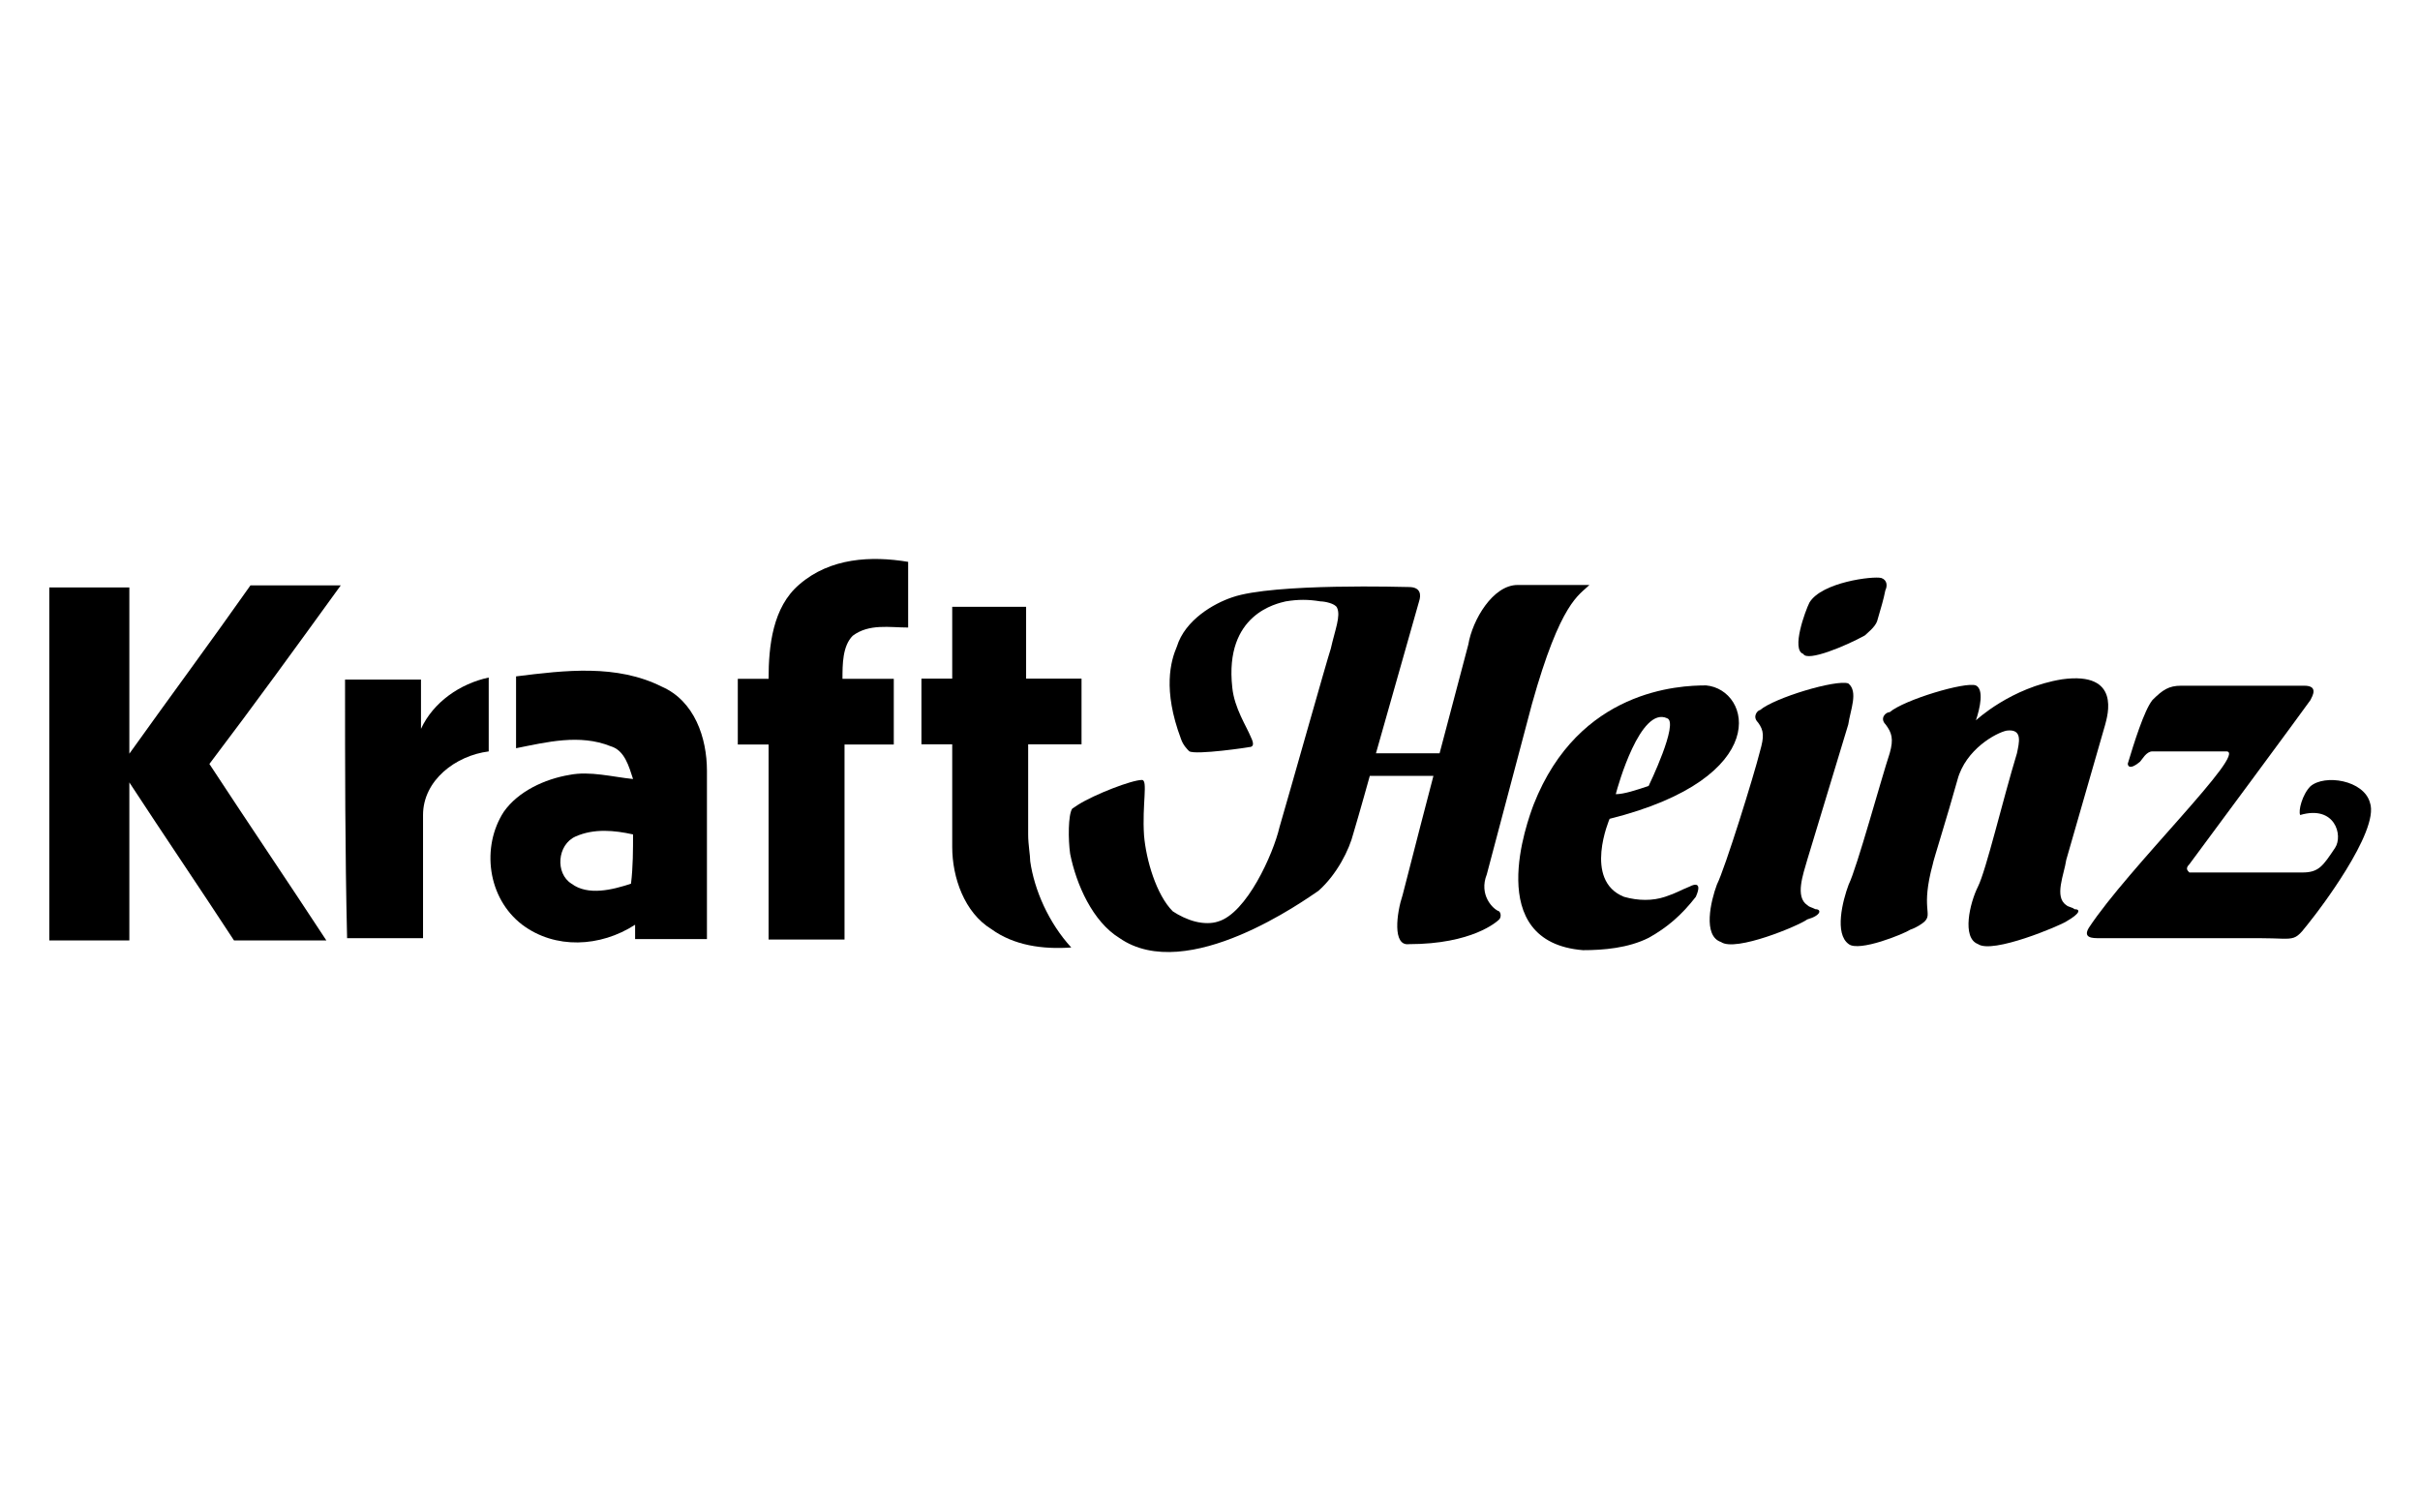
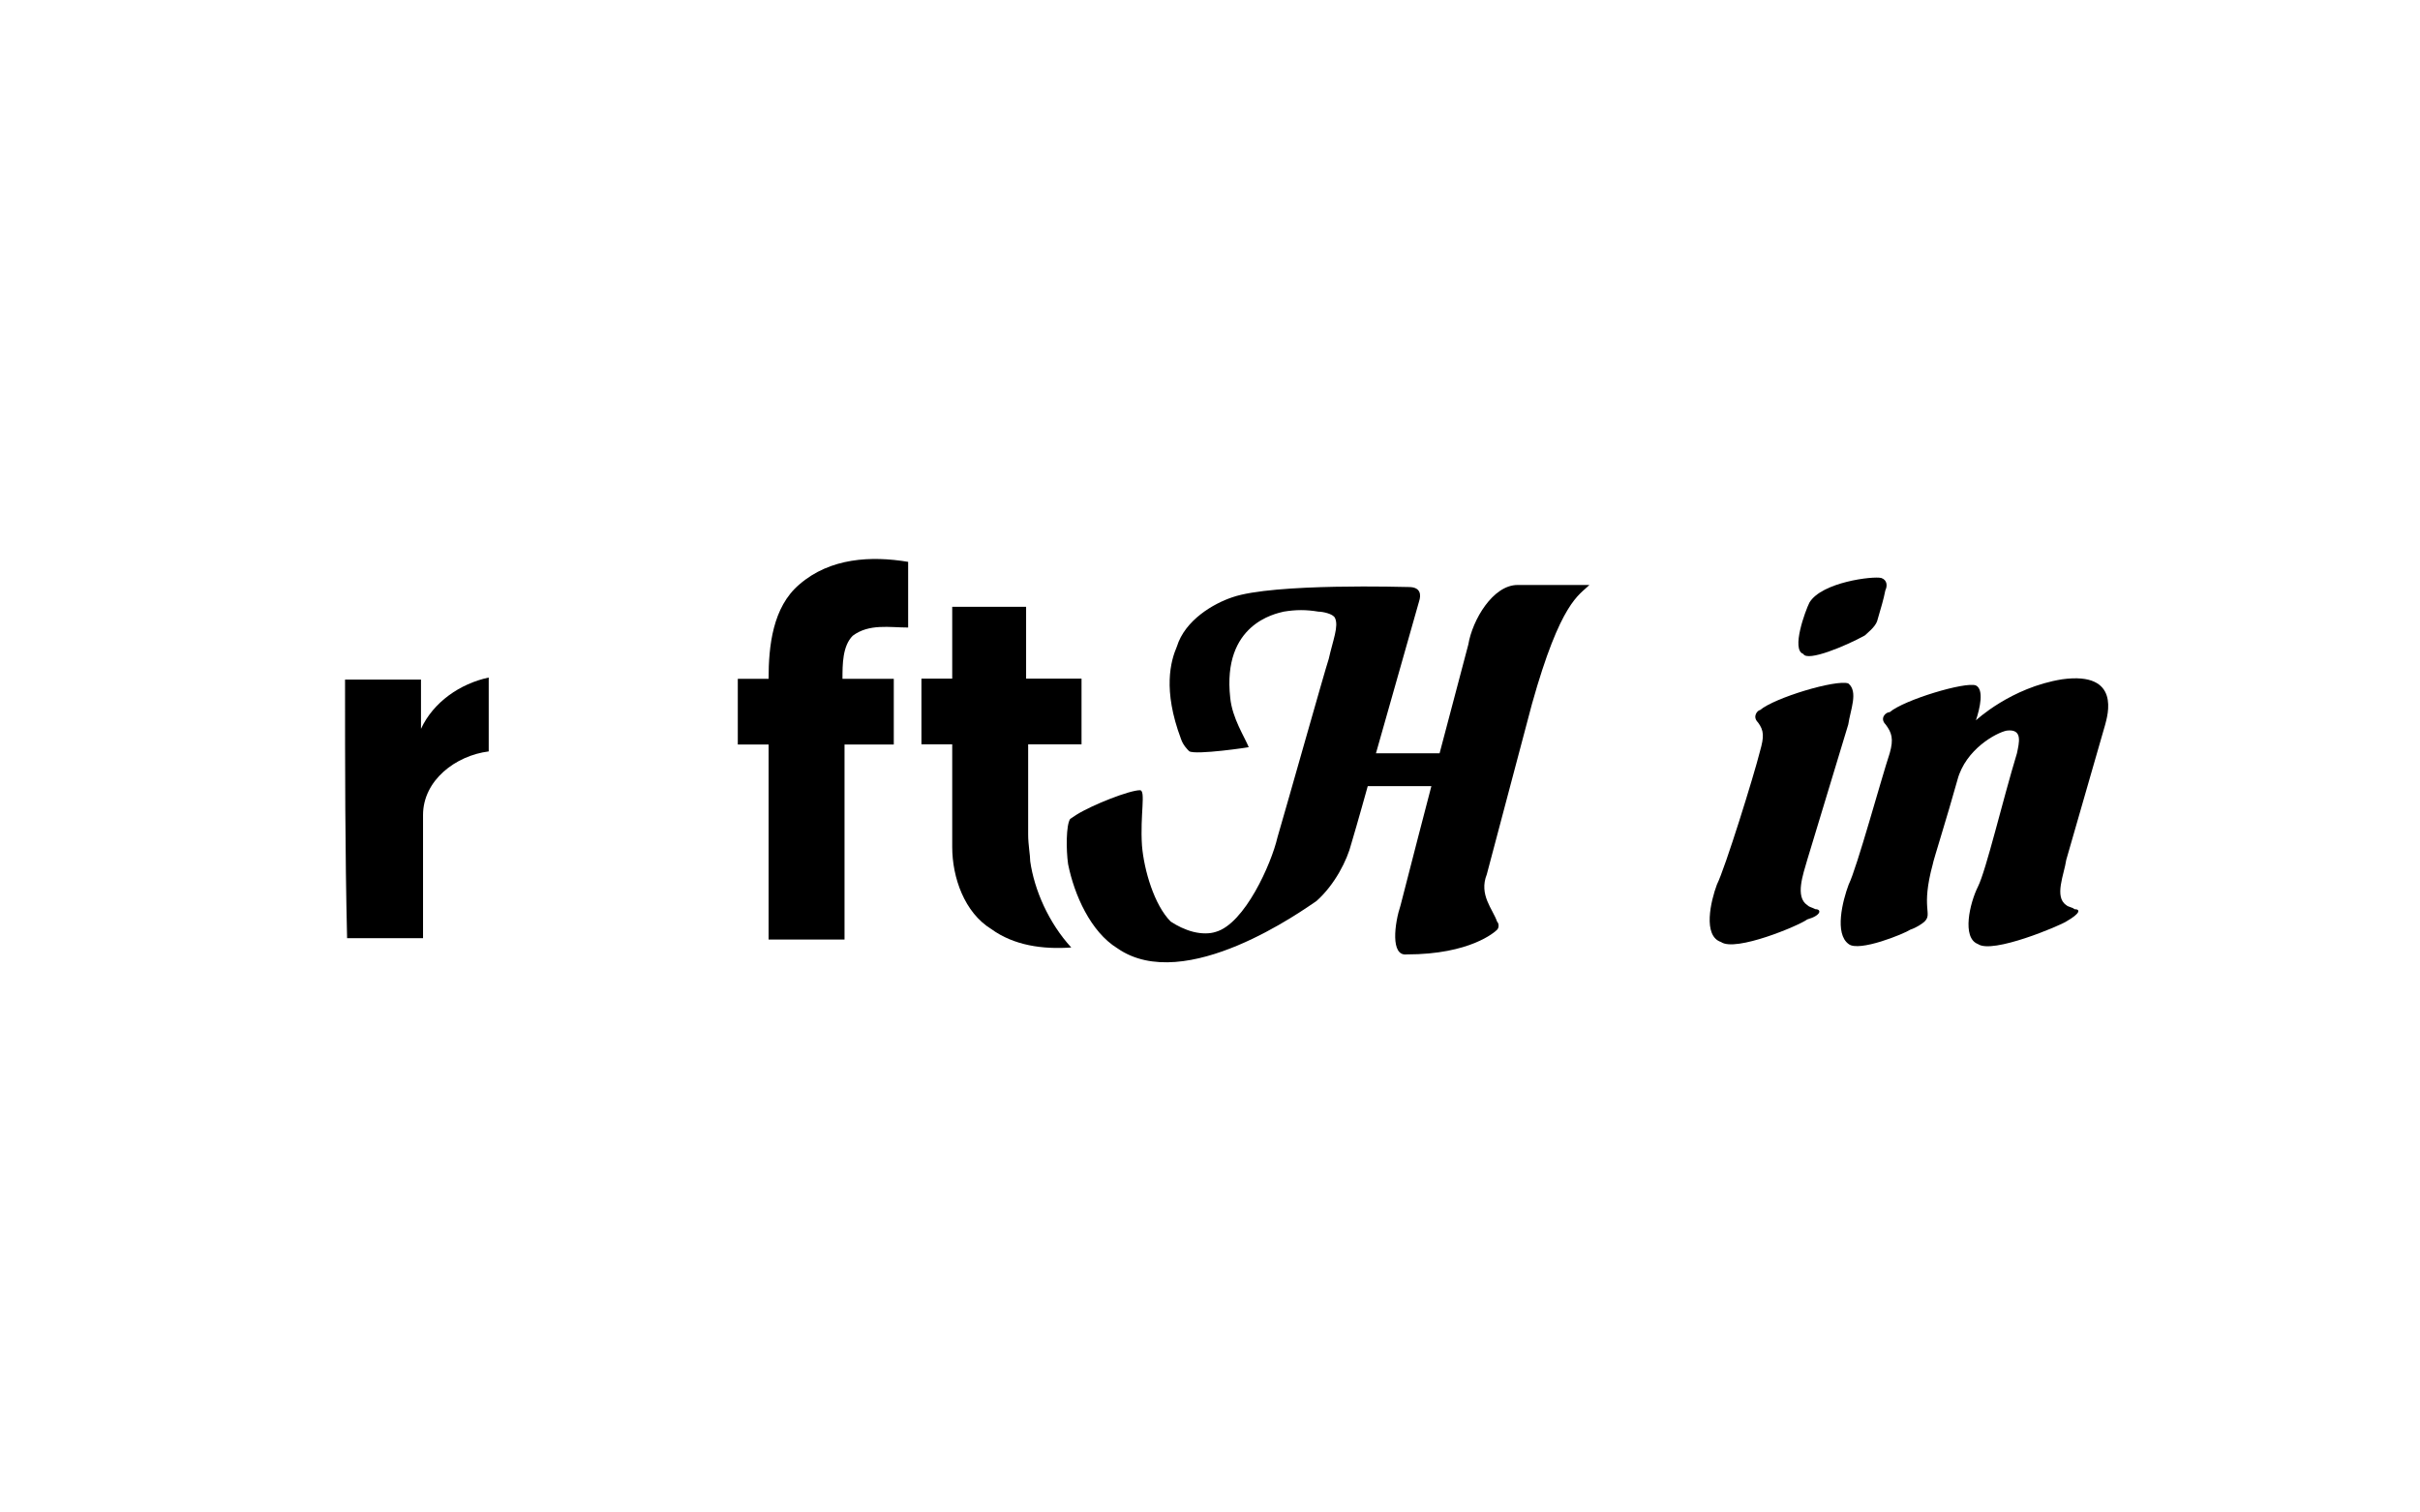
<svg xmlns="http://www.w3.org/2000/svg" version="1.1" id="svg3536" x="0px" y="0px" viewBox="0 0 160 100" style="enable-background:new 0 0 160 100;" xml:space="preserve">
  <style type="text/css">
	.st0{fill:none;}
</style>
  <g id="layer1" transform="translate(-342.043,-216.086)">
    <g id="g30" transform="matrix(1.357,0,0,-1.357,462.808,237.613)">
      <path id="path32" d="M-36.3-20.4c0,1.1,0,2.1,0,3.2c-0.9,0-1.8,0-2.7,0c0,1.2,0,2.3,0,3.5c-1.2,0-2.4,0-3.6,0v-3.5h-1.5    c0-1.1,0-2.1,0-3.2h1.5l0,0l0,0c0-1,0-1.9,0-2.9l0,0c0-0.1,0-0.2,0-0.2c0-0.1,0-0.1,0-0.2l0,0c0-0.6,0-1.1,0-1.7    c0-1.5,0.6-3.2,1.9-4c1.1-0.8,2.5-1,3.9-0.9c-1.1,1.2-1.8,2.8-2,4.2l0,0l0,0c0,0.3-0.1,0.8-0.1,1.3c0,0.1,0,0.2,0,0.3    c0,0.3,0,0.6,0,0.8c0,1.1,0,2.2,0,3.3C-38.1-20.4-37.2-20.4-36.3-20.4" />
    </g>
    <g id="g34" transform="matrix(1.357,0,0,-1.357,442.389,224.058)">
      <path id="path36" d="M-29.7-24.7c0,1.1,0,2.1,0,3.2c-1.8,0.3-3.8,0.2-5.3-1.1c-1.3-1.1-1.5-3-1.5-4.6l0,0l0,0H-38    c0-1.1,0-2.1,0-3.2h1.3c0.1,0,0.2,0,0.2,0l0,0l0,0v-1.7l0,0c0-2.6,0-5.2,0-7.8h1.7c0.7,0,1.3,0,2,0c0,2.6,0,5.3,0,7.9l0,0v1.6h2.4    c0,1.1,0,2.1,0,3.2c0,0-2.4,0-2.5,0c0,0.7,0,1.6,0.5,2.1C-31.6-24.5-30.6-24.7-29.7-24.7" />
    </g>
    <g id="g38" transform="matrix(1.357,0,0,-1.357,410.495,260.535)">
-       <path id="path40" d="M-19.5-13h1.6c0.3,0,0.6,0,0.9,0h1c0,2.7,0,5.5,0,8.2c0,1.6-0.6,3.4-2.2,4.1c-2.2,1.1-4.7,0.8-7.1,0.5    c0-1.2,0-2.3,0-3.5c1.5,0.3,3.1,0.7,4.6,0.1c0.7-0.2,0.9-1,1.1-1.6c-1,0.1-2.1,0.4-3.1,0.2c-1.2-0.2-2.5-0.8-3.2-1.8    C-27-8.5-26.7-11-25-12.3c1.6-1.2,3.8-1.1,5.5,0C-19.5-12.5-19.5-12.8-19.5-13 M-19.7-10.3c-0.9-0.3-2.1-0.6-2.9,0    c-0.8,0.5-0.7,1.9,0.2,2.3c0.9,0.4,1.9,0.3,2.8,0.1C-19.6-8.6-19.6-9.5-19.7-10.3" />
-     </g>
+       </g>
    <g id="g42" transform="matrix(1.357,0,0,-1.357,365.522,219.101)">
-       <path id="path44" d="M-5.1-26.3c1.5,0,2.9,0,4.4,0c-2.1-2.9-4.2-5.8-6.4-8.7c1.9-2.9,3.8-5.7,5.7-8.6c-1.5,0-3,0-4.5,0    c-1.7,2.6-3.4,5.1-5.1,7.7c0-2.6,0-5.1,0-7.7c-1.3,0-2.6,0-3.9,0c0,5.7,0,11.5,0,17.2c1.3,0,2.6,0,3.9,0c0-2.7,0-5.4,0-8.1    C-9-31.7-7-29-5.1-26.3" />
-     </g>
+       </g>
    <g id="g46" transform="matrix(1.357,0,0,-1.357,376.662,230.078)">
      <path id="path48" d="M-8.7-22.8c1.2,0,2.5,0,3.7,0c0-0.8,0-1.6,0-2.4c0.6,1.3,1.9,2.2,3.3,2.5c0-1.2,0-2.4,0-3.6    c-1.6-0.2-3.2-1.4-3.2-3.1c0-2,0-4,0-6c-1.2,0-2.5,0-3.7,0C-8.7-31.2-8.7-27-8.7-22.8" />
    </g>
    <g id="g50" transform="matrix(1.357,0,0,-1.357,533.955,254.346)">
-       <path id="path52" d="M-59.1-15c-0.5-0.2-0.6-0.3-1.2-0.5c-0.6-0.2-1.3-0.2-2,0c-2,0.8-0.7,3.8-0.7,3.8c8,2,6.9,6.3,4.7,6.5    c-1.3,0-6.2-0.2-8.4-5.8c-0.3-0.8-2.5-6.7,2.4-7.1c1,0,2.2,0.1,3.2,0.6c0.9,0.5,1.6,1.1,2.3,2C-58.4-14.6-59.1-15-59.1-15     M-60.2-6.8c0.6-0.2-0.9-3.3-0.9-3.3c-0.6-0.2-1.2-0.4-1.6-0.4C-62.6-10.1-61.5-6.2-60.2-6.8" />
-     </g>
+       </g>
    <g id="g54" transform="matrix(1.357,0,0,-1.357,578.936,257.064)">
      <path id="path56" d="M-73.5-14.1c-0.1,0.1-0.3,0.1-0.4,0.2c-0.6,0.4-0.1,1.5,0,2.2l1.9,6.6c0.1,0.4,0.8,2.6-2.1,2.2    c-2.5-0.4-4.2-2-4.2-2c0.2,0.6,0.4,1.5,0,1.7c-0.5,0.2-3.5-0.7-4.2-1.3c-0.2,0-0.5-0.3-0.2-0.6c0.3-0.4,0.4-0.7,0.2-1.4    c-0.4-1.2-1.6-5.6-2-6.4c-0.3-0.8-0.7-2.4,0-2.9c0.5-0.4,2.7,0.5,3,0.7c0.3,0.1,0.6,0.3,0.7,0.4c0.4,0.4-0.2,0.6,0.4,2.8    c0,0.1,0.7,2.3,1.2,4.1c0.4,1.5,1.9,2.3,2.4,2.4c0.8,0.1,0.6-0.6,0.5-1.1c-0.7-2.3-1.5-5.7-1.9-6.5s-0.8-2.5,0-2.8    c0.7-0.5,4,0.9,4.3,1.1C-73.2-14.3-73.2-14.1-73.5-14.1" />
    </g>
    <g id="g58" transform="matrix(1.357,0,0,-1.357,548.784,257.064)">
      <path id="path60" d="M-63.9-14.1c-0.2,0.1-0.3,0.1-0.4,0.2c-0.6,0.4-0.2,1.5,0,2.2l2,6.6c0.1,0.7,0.5,1.6,0,2    c-0.6,0.2-3.6-0.7-4.3-1.3c-0.1,0-0.4-0.3-0.1-0.6c0.3-0.4,0.3-0.7,0.1-1.4c-0.3-1.2-1.7-5.7-2.1-6.5c-0.3-0.8-0.7-2.5,0.2-2.8    c0.7-0.5,3.8,0.8,4.2,1.1C-63.6-14.4-63.6-14.1-63.9-14.1" />
    </g>
    <g id="g62" transform="matrix(1.357,0,0,-1.357,547.301,227.159)">
      <path id="path64" d="M-63.4-23.7c0.2-0.4,2.1,0.4,3,0.9c0.1,0.1,0.5,0.4,0.6,0.7c0.2,0.7,0.3,1,0.4,1.5c0.1,0.2,0.1,0.5-0.2,0.6    c-0.4,0.1-2.9-0.2-3.5-1.2C-63.3-21.6-64-23.5-63.4-23.7" />
    </g>
    <g id="g66" transform="matrix(1.357,0,0,-1.357,613.537,244.46)">
-       <path id="path68" d="M-84.6-18.2c-0.3,1.1-2.2,1.4-2.9,0.8c-0.4-0.4-0.6-1.2-0.5-1.4c1.7,0.5,2.1-1,1.7-1.6    c-0.6-0.9-0.8-1.2-1.6-1.2h-5.5c-0.1,0.1-0.2,0.2,0,0.4c0.3,0.4,5.7,7.7,5.9,8c0.1,0.2,0.4,0.7-0.3,0.7h-6c-0.6,0-0.9-0.2-1.4-0.7    c-0.4-0.5-0.9-2.1-1.2-3.1c0,0,0-0.4,0.6,0.1c0.1,0.1,0.3,0.5,0.6,0.5h3.6c1.1,0-4.8-5.7-6.7-8.6c-0.3-0.5,0.2-0.5,0.5-0.5h7.8    c2,0,1.6-0.3,2.7,1.1C-87.3-23.7-84.1-19.6-84.6-18.2" />
-     </g>
+       </g>
    <g id="g70" transform="matrix(1.357,0,0,-1.357,510.229,252.863)">
-       <path id="path72" d="M-51.5-15.5l2.2,8.3c1.4,5,2.3,5.3,2.8,5.8H-50c-1.2,0-2.2-1.7-2.4-2.9l-1.4-5.3h-3.1c0,0,1.9,6.7,2.1,7.4    c0.1,0.3,0.1,0.7-0.5,0.7c-0.1,0-6.6,0.2-8.6-0.5c-0.9-0.3-2.3-1.1-2.7-2.4c-0.3-0.7-0.7-2.1,0.2-4.5c0.1-0.3,0.3-0.5,0.4-0.6    c0.3-0.2,3,0.2,2.9,0.2c0.2,0,0.3,0.1,0.1,0.5c-0.2,0.5-0.8,1.4-0.9,2.4c-0.4,3.6,2.2,4.1,2.6,4.2c0.6,0.1,1.1,0.1,1.7,0    c0.2,0,0.7-0.1,0.8-0.3c0.2-0.4-0.1-1.1-0.3-2c-0.2-0.6-2-7-2.5-8.7c-0.3-1.3-1.6-4.2-3-4.6c-0.3-0.1-0.7-0.1-1.1,0    s-0.8,0.3-1.1,0.5c-0.8,0.8-1.3,2.5-1.4,3.7c-0.1,1.5,0.2,2.7-0.1,2.7c-0.5,0-2.3-0.7-3.1-1.2l0,0c-0.3-0.2-0.3-0.2-0.3-0.2l0,0    c-0.2-0.3-0.2-1.5-0.1-2.2c0.3-1.5,1.1-3.3,2.4-4.1c3.3-2.3,9.1,1.9,9.7,2.3c0.9,0.8,1.5,2,1.7,2.8c0.3,1,0.8,2.8,0.8,2.8h3.1    c0,0-1.2-4.6-1.5-5.8c-0.3-0.9-0.5-2.5,0.3-2.4c3.1,0,4.3,1.1,4.4,1.2s0.1,0.3,0,0.4C-51.2-17.2-51.9-16.5-51.5-15.5" />
+       <path id="path72" d="M-51.5-15.5l2.2,8.3c1.4,5,2.3,5.3,2.8,5.8H-50c-1.2,0-2.2-1.7-2.4-2.9l-1.4-5.3h-3.1c0,0,1.9,6.7,2.1,7.4    c0.1,0.3,0.1,0.7-0.5,0.7c-0.1,0-6.6,0.2-8.6-0.5c-0.9-0.3-2.3-1.1-2.7-2.4c-0.3-0.7-0.7-2.1,0.2-4.5c0.1-0.3,0.3-0.5,0.4-0.6    c0.3-0.2,3,0.2,2.9,0.2c-0.2,0.5-0.8,1.4-0.9,2.4c-0.4,3.6,2.2,4.1,2.6,4.2c0.6,0.1,1.1,0.1,1.7,0    c0.2,0,0.7-0.1,0.8-0.3c0.2-0.4-0.1-1.1-0.3-2c-0.2-0.6-2-7-2.5-8.7c-0.3-1.3-1.6-4.2-3-4.6c-0.3-0.1-0.7-0.1-1.1,0    s-0.8,0.3-1.1,0.5c-0.8,0.8-1.3,2.5-1.4,3.7c-0.1,1.5,0.2,2.7-0.1,2.7c-0.5,0-2.3-0.7-3.1-1.2l0,0c-0.3-0.2-0.3-0.2-0.3-0.2l0,0    c-0.2-0.3-0.2-1.5-0.1-2.2c0.3-1.5,1.1-3.3,2.4-4.1c3.3-2.3,9.1,1.9,9.7,2.3c0.9,0.8,1.5,2,1.7,2.8c0.3,1,0.8,2.8,0.8,2.8h3.1    c0,0-1.2-4.6-1.5-5.8c-0.3-0.9-0.5-2.5,0.3-2.4c3.1,0,4.3,1.1,4.4,1.2s0.1,0.3,0,0.4C-51.2-17.2-51.9-16.5-51.5-15.5" />
    </g>
  </g>
-   <rect x="0" y="0" class="st0" width="160" height="100" />
</svg>